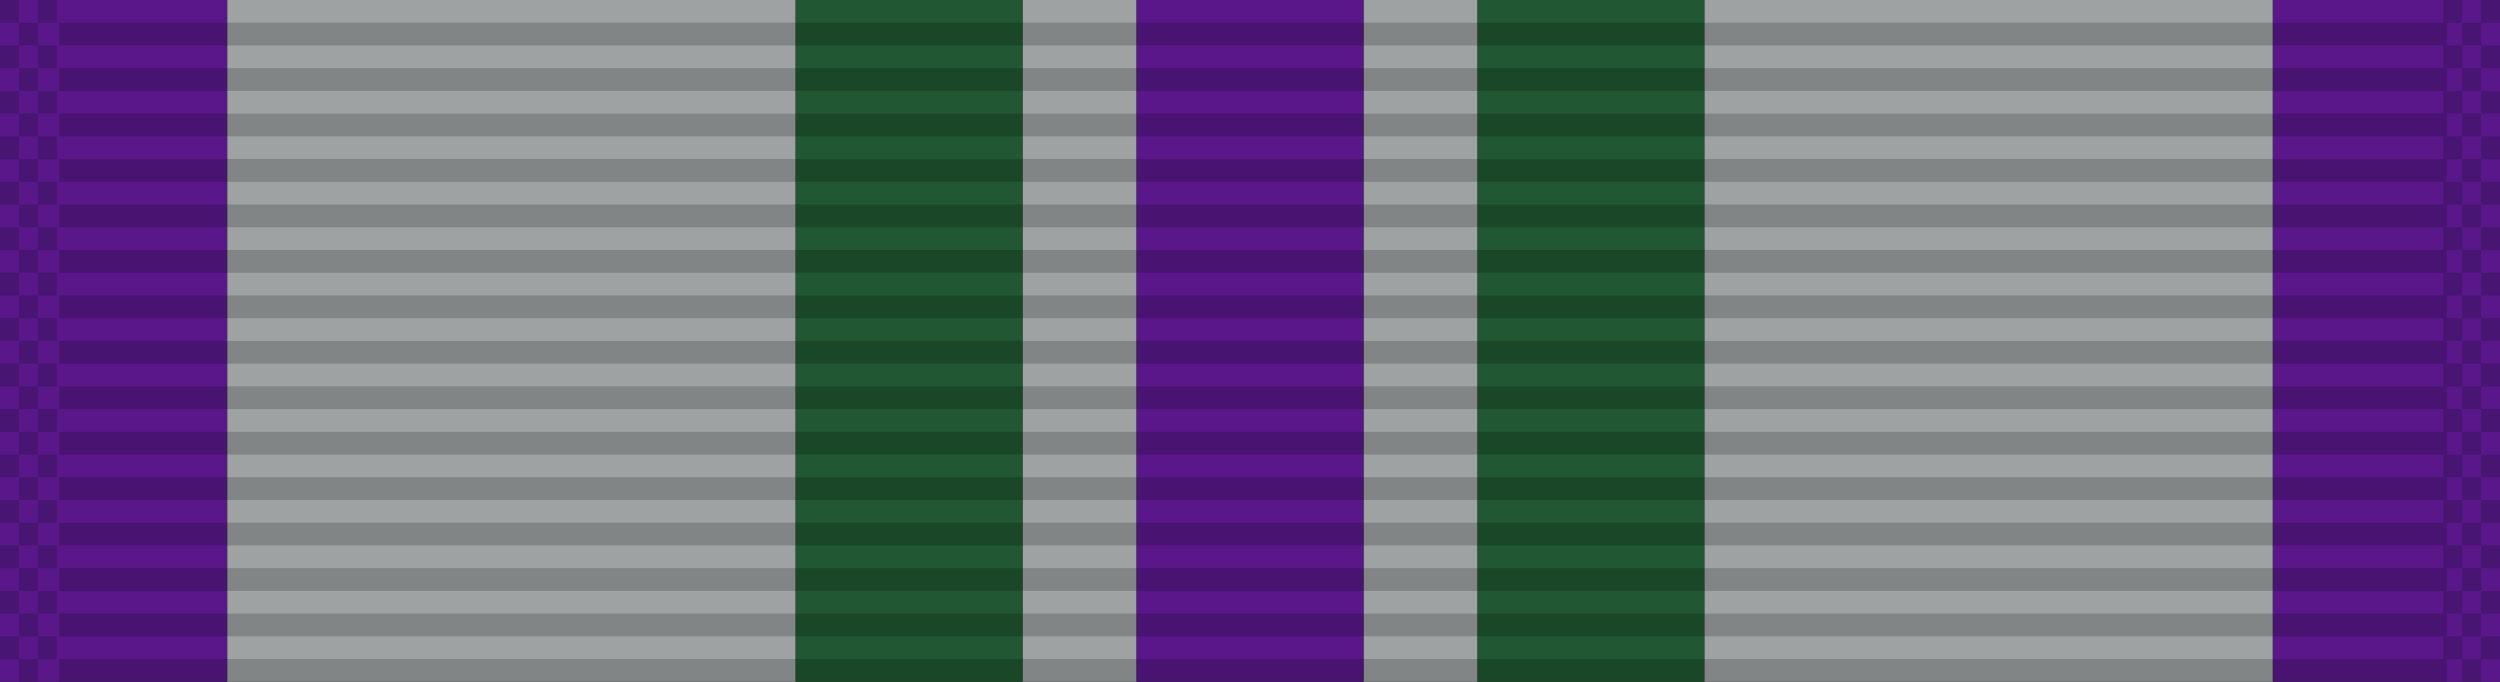
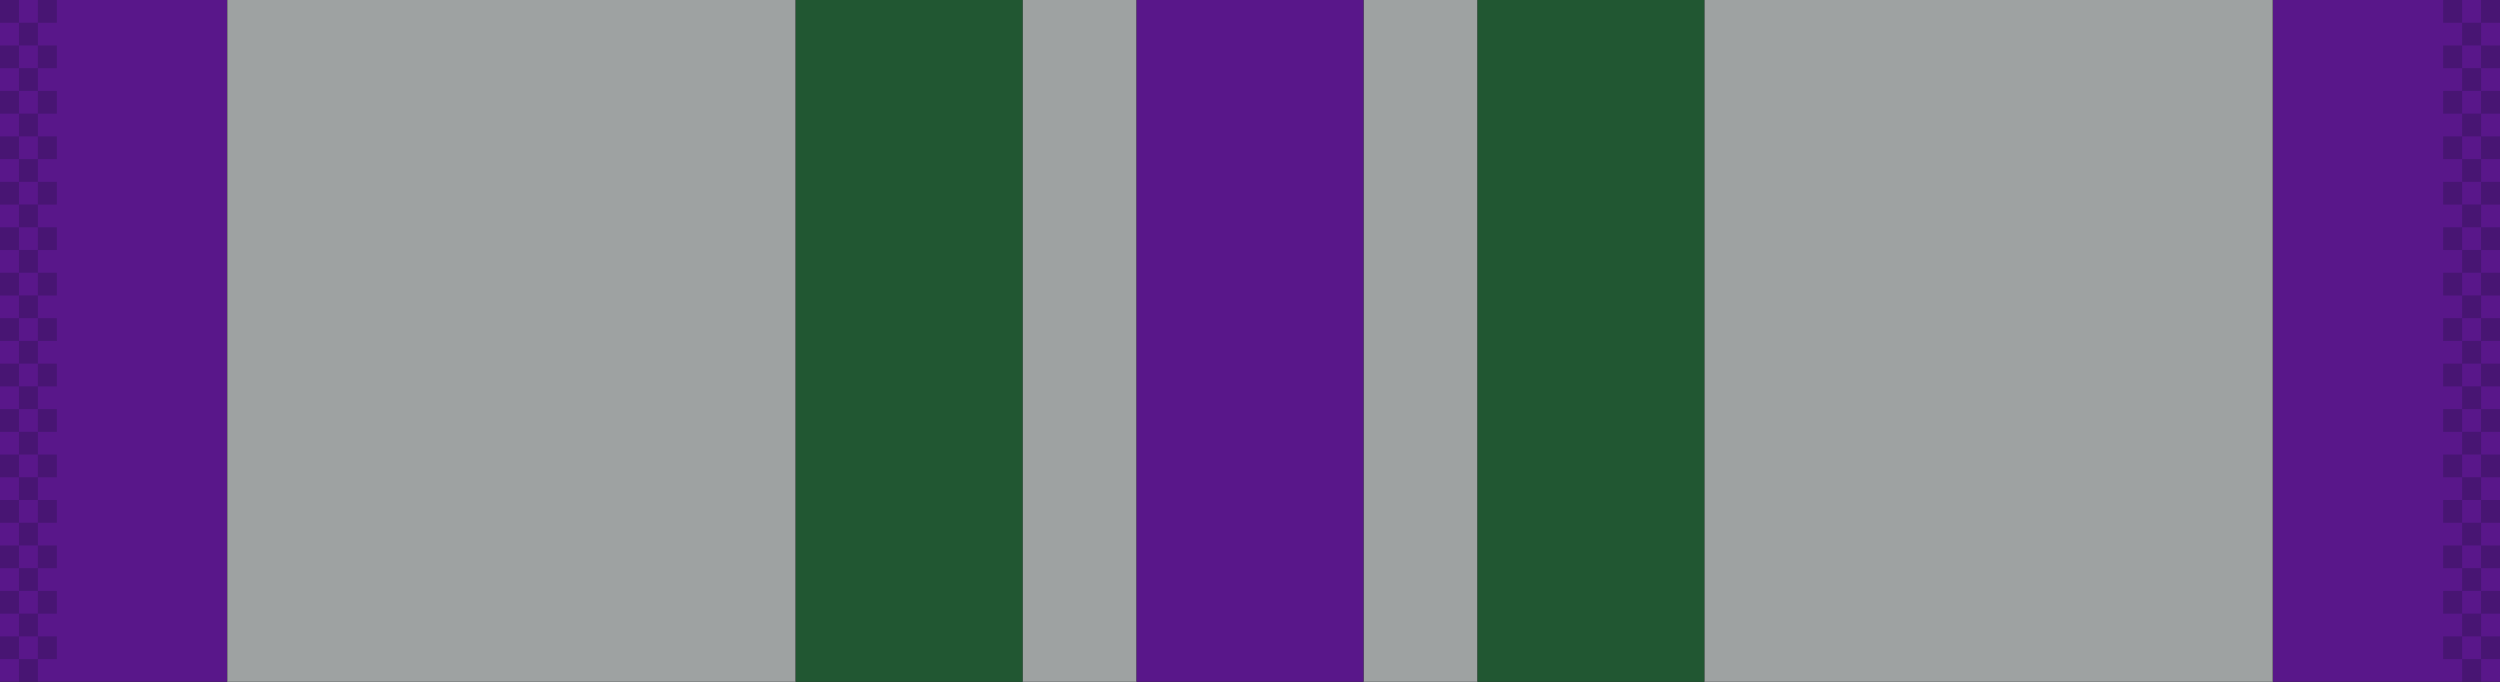
<svg xmlns="http://www.w3.org/2000/svg" xmlns:ns1="http://www.inkscape.org/namespaces/inkscape" xmlns:ns2="http://sodipodi.sourceforge.net/DTD/sodipodi-0.dtd" xmlns:xlink="http://www.w3.org/1999/xlink" width="34.925mm" height="9.525mm" viewBox="0 0 34.925 9.525" version="1.1" id="svg27024" ns1:version="0.92.1 r15371" ns2:docname="Ribbon_AJROTC_Medal of Heroism.svg">
  <defs id="defs27018" />
  <ns2:namedview id="base" pagecolor="#ffffff" bordercolor="#666666" borderopacity="1.0" ns1:pageopacity="0.0" ns1:pageshadow="2" ns1:zoom="2.8" ns1:cx="92.474481" ns1:cy="-46.085413" ns1:document-units="mm" ns1:current-layer="layer1" showgrid="false" ns1:window-width="944" ns1:window-height="1002" ns1:window-x="960" ns1:window-y="0" ns1:window-maximized="0" />
  <g ns1:label="Layer 1" ns1:groupmode="layer" id="layer1" transform="translate(76.2,-18.375)">
    <g id="g5708" transform="translate(-32.279,-125.696)">
      <rect y="144.071" x="-43.921" height="9.525" width="34.925" id="rect6696" style="opacity:1;fill:#000000;fill-opacity:1;stroke:none;stroke-width:0.025;stroke-miterlimit:4;stroke-dasharray:none;stroke-dashoffset:0;stroke-opacity:1" />
      <rect y="144.071" x="-43.921" height="9.525" width="3.175" id="rect6634" style="opacity:1;fill:#59178a;fill-opacity:1;stroke:none;stroke-width:0.024;stroke-miterlimit:4;stroke-dasharray:none;stroke-dashoffset:0;stroke-opacity:1" />
      <rect style="opacity:1;fill:#215732;fill-opacity:1;stroke:none;stroke-width:0.024;stroke-miterlimit:4;stroke-dasharray:none;stroke-dashoffset:0;stroke-opacity:1" id="rect6636" width="3.175" height="9.525" x="-32.808" y="144.071" />
      <rect y="144.071" x="-40.746" height="9.525" width="7.938" id="rect6638" style="opacity:1;fill:#9ea2a2;fill-opacity:1;stroke:none;stroke-width:0.038;stroke-miterlimit:4;stroke-dasharray:none;stroke-dashoffset:0;stroke-opacity:1" />
      <rect transform="scale(-1,1)" style="opacity:1;fill:#59178a;fill-opacity:1;stroke:none;stroke-width:0.024;stroke-miterlimit:4;stroke-dasharray:none;stroke-dashoffset:0;stroke-opacity:1" id="rect6790" width="3.175" height="9.525" x="24.871" y="144.071" />
      <rect style="opacity:1;fill:#9ea2a2;fill-opacity:1;stroke:none;stroke-width:0.017;stroke-miterlimit:4;stroke-dasharray:none;stroke-dashoffset:0;stroke-opacity:1" id="rect6792" width="1.587" height="9.525" x="-29.633" y="144.071" />
      <rect transform="scale(-1,1)" style="opacity:1;fill:#59178a;fill-opacity:1;stroke:none;stroke-width:0.024;stroke-miterlimit:4;stroke-dasharray:none;stroke-dashoffset:0;stroke-opacity:1" id="rect5212" width="3.175" height="9.525" x="8.996" y="144.071" />
      <rect transform="scale(-1,1)" y="144.071" x="20.108" height="9.525" width="3.175" id="rect5214" style="opacity:1;fill:#215732;fill-opacity:1;stroke:none;stroke-width:0.024;stroke-miterlimit:4;stroke-dasharray:none;stroke-dashoffset:0;stroke-opacity:1" />
      <rect transform="scale(-1,1)" style="opacity:1;fill:#9ea2a2;fill-opacity:1;stroke:none;stroke-width:0.038;stroke-miterlimit:4;stroke-dasharray:none;stroke-dashoffset:0;stroke-opacity:1" id="rect5216" width="7.938" height="9.525" x="12.171" y="144.071" />
      <rect transform="scale(-1,1)" y="144.071" x="23.283" height="9.525" width="1.587" id="rect5218" style="opacity:1;fill:#9ea2a2;fill-opacity:1;stroke:none;stroke-width:0.017;stroke-miterlimit:4;stroke-dasharray:none;stroke-dashoffset:0;stroke-opacity:1" />
      <g transform="translate(-114.48,-0.218)" id="g6508">
        <g id="g5723" transform="matrix(0.955,0,0,1,-1.205,-26.736)">
-           <rect ns1:tile-h="0.31749999" ns1:tile-w="34.924998" ns1:tile-cy="27.211864" ns1:tile-cx="22.916539" style="fill:#000000;fill-opacity:0.18;stroke:none;stroke-width:0.856" width="34.925" height="0.318" x="76.013" y="171.342" id="use5371" ns1:tile-x0="5.4540401" ns1:tile-y0="27.053114" />
          <use id="use5680" transform="translate(0,0.635)" xlink:href="#use5371" ns1:tiled-clone-of="#use5371" y="0" x="0" width="100%" height="100%" />
          <use id="use5682" transform="translate(0,1.27)" xlink:href="#use5371" ns1:tiled-clone-of="#use5371" y="0" x="0" width="100%" height="100%" />
          <use id="use5684" transform="translate(0,1.905)" xlink:href="#use5371" ns1:tiled-clone-of="#use5371" y="0" x="0" width="100%" height="100%" />
          <use id="use5686" transform="translate(0,2.54)" xlink:href="#use5371" ns1:tiled-clone-of="#use5371" y="0" x="0" width="100%" height="100%" />
          <use id="use5688" transform="translate(0,3.175)" xlink:href="#use5371" ns1:tiled-clone-of="#use5371" y="0" x="0" width="100%" height="100%" />
          <use id="use5690" transform="translate(0,3.81)" xlink:href="#use5371" ns1:tiled-clone-of="#use5371" y="0" x="0" width="100%" height="100%" />
          <use id="use5692" transform="translate(0,4.445)" xlink:href="#use5371" ns1:tiled-clone-of="#use5371" y="0" x="0" width="100%" height="100%" />
          <use id="use5694" transform="translate(0,5.08)" xlink:href="#use5371" ns1:tiled-clone-of="#use5371" y="0" x="0" width="100%" height="100%" />
          <use id="use5696" transform="translate(0,5.715)" xlink:href="#use5371" ns1:tiled-clone-of="#use5371" y="0" x="0" width="100%" height="100%" />
          <use id="use5698" transform="translate(0,6.35)" xlink:href="#use5371" ns1:tiled-clone-of="#use5371" y="0" x="0" width="100%" height="100%" />
          <use id="use5700" transform="translate(0,6.985)" xlink:href="#use5371" ns1:tiled-clone-of="#use5371" y="0" x="0" width="100%" height="100%" />
          <use id="use5702" transform="translate(0,7.62)" xlink:href="#use5371" ns1:tiled-clone-of="#use5371" y="0" x="0" width="100%" height="100%" />
          <use id="use5704" transform="translate(0,8.255)" xlink:href="#use5371" ns1:tiled-clone-of="#use5371" y="0" x="0" width="100%" height="100%" />
          <use id="use5706" transform="translate(0,8.89)" xlink:href="#use5371" ns1:tiled-clone-of="#use5371" y="0" x="0" width="100%" height="100%" />
        </g>
        <g id="g6302" transform="translate(1.794)">
          <rect ns1:tile-y0="-6.0546871e-007" ns1:tile-x0="-1.7940905" ns1:tile-h="0.31749999" ns1:tile-w="0.26458331" ns1:tile-cy="0.15874939" ns1:tile-cx="-1.6617989" y="144.289" x="68.765" height="0.318" width="0.265" id="rect6165" style="opacity:1;fill:#001215;fill-opacity:0.196;stroke:none;stroke-width:0.025;stroke-miterlimit:4;stroke-dasharray:none;stroke-dashoffset:0;stroke-opacity:1" />
          <use id="use6169" transform="translate(0,0.635)" xlink:href="#rect6165" ns1:tiled-clone-of="#rect6165" y="0" x="0" width="100%" height="100%" />
          <use id="use6171" transform="translate(0,1.27)" xlink:href="#rect6165" ns1:tiled-clone-of="#rect6165" y="0" x="0" width="100%" height="100%" />
          <use id="use6173" transform="translate(0,1.905)" xlink:href="#rect6165" ns1:tiled-clone-of="#rect6165" y="0" x="0" width="100%" height="100%" />
          <use id="use6175" transform="translate(0,2.54)" xlink:href="#rect6165" ns1:tiled-clone-of="#rect6165" y="0" x="0" width="100%" height="100%" />
          <use id="use6177" transform="translate(0,3.175)" xlink:href="#rect6165" ns1:tiled-clone-of="#rect6165" y="0" x="0" width="100%" height="100%" />
          <use id="use6179" transform="translate(0,3.81)" xlink:href="#rect6165" ns1:tiled-clone-of="#rect6165" y="0" x="0" width="100%" height="100%" />
          <use id="use6181" transform="translate(0,4.445)" xlink:href="#rect6165" ns1:tiled-clone-of="#rect6165" y="0" x="0" width="100%" height="100%" />
          <use id="use6183" transform="translate(0,5.08)" xlink:href="#rect6165" ns1:tiled-clone-of="#rect6165" y="0" x="0" width="100%" height="100%" />
          <use id="use6185" transform="translate(0,5.715)" xlink:href="#rect6165" ns1:tiled-clone-of="#rect6165" y="0" x="0" width="100%" height="100%" />
          <use id="use6187" transform="translate(0,6.35)" xlink:href="#rect6165" ns1:tiled-clone-of="#rect6165" y="0" x="0" width="100%" height="100%" />
          <use id="use6189" transform="translate(0,6.985)" xlink:href="#rect6165" ns1:tiled-clone-of="#rect6165" y="0" x="0" width="100%" height="100%" />
          <use id="use6191" transform="translate(0,7.62)" xlink:href="#rect6165" ns1:tiled-clone-of="#rect6165" y="0" x="0" width="100%" height="100%" />
          <use id="use6193" transform="translate(0,8.255)" xlink:href="#rect6165" ns1:tiled-clone-of="#rect6165" y="0" x="0" width="100%" height="100%" />
          <use id="use6195" transform="translate(0,8.89)" xlink:href="#rect6165" ns1:tiled-clone-of="#rect6165" y="0" x="0" width="100%" height="100%" />
          <use id="use6197" transform="translate(0.265,0.317)" xlink:href="#rect6165" ns1:tiled-clone-of="#rect6165" y="0" x="0" width="100%" height="100%" />
          <use id="use6199" transform="translate(0.265,0.952)" xlink:href="#rect6165" ns1:tiled-clone-of="#rect6165" y="0" x="0" width="100%" height="100%" />
          <use id="use6201" transform="translate(0.265,1.587)" xlink:href="#rect6165" ns1:tiled-clone-of="#rect6165" y="0" x="0" width="100%" height="100%" />
          <use id="use6203" transform="translate(0.265,2.222)" xlink:href="#rect6165" ns1:tiled-clone-of="#rect6165" y="0" x="0" width="100%" height="100%" />
          <use id="use6205" transform="translate(0.265,2.857)" xlink:href="#rect6165" ns1:tiled-clone-of="#rect6165" y="0" x="0" width="100%" height="100%" />
          <use id="use6207" transform="translate(0.265,3.492)" xlink:href="#rect6165" ns1:tiled-clone-of="#rect6165" y="0" x="0" width="100%" height="100%" />
          <use id="use6209" transform="translate(0.265,4.127)" xlink:href="#rect6165" ns1:tiled-clone-of="#rect6165" y="0" x="0" width="100%" height="100%" />
          <use id="use6211" transform="translate(0.265,4.762)" xlink:href="#rect6165" ns1:tiled-clone-of="#rect6165" y="0" x="0" width="100%" height="100%" />
          <use id="use6213" transform="translate(0.265,5.397)" xlink:href="#rect6165" ns1:tiled-clone-of="#rect6165" y="0" x="0" width="100%" height="100%" />
          <use id="use6215" transform="translate(0.265,6.032)" xlink:href="#rect6165" ns1:tiled-clone-of="#rect6165" y="0" x="0" width="100%" height="100%" />
          <use id="use6217" transform="translate(0.265,6.667)" xlink:href="#rect6165" ns1:tiled-clone-of="#rect6165" y="0" x="0" width="100%" height="100%" />
          <use id="use6219" transform="translate(0.265,7.302)" xlink:href="#rect6165" ns1:tiled-clone-of="#rect6165" y="0" x="0" width="100%" height="100%" />
          <use id="use6221" transform="translate(0.265,7.937)" xlink:href="#rect6165" ns1:tiled-clone-of="#rect6165" y="0" x="0" width="100%" height="100%" />
          <use id="use6223" transform="translate(0.265,8.572)" xlink:href="#rect6165" ns1:tiled-clone-of="#rect6165" y="0" x="0" width="100%" height="100%" />
          <use id="use6225" transform="translate(0.265,9.207)" xlink:href="#rect6165" ns1:tiled-clone-of="#rect6165" y="0" x="0" width="100%" height="100%" />
          <use height="100%" width="100%" id="use6227" transform="translate(0.529)" xlink:href="#rect6165" ns1:tiled-clone-of="#rect6165" y="0" x="0" />
          <use height="100%" width="100%" id="use6229" transform="translate(0.529,0.635)" xlink:href="#rect6165" ns1:tiled-clone-of="#rect6165" y="0" x="0" />
          <use height="100%" width="100%" id="use6231" transform="translate(0.529,1.27)" xlink:href="#rect6165" ns1:tiled-clone-of="#rect6165" y="0" x="0" />
          <use height="100%" width="100%" id="use6233" transform="translate(0.529,1.905)" xlink:href="#rect6165" ns1:tiled-clone-of="#rect6165" y="0" x="0" />
          <use height="100%" width="100%" id="use6235" transform="translate(0.529,2.54)" xlink:href="#rect6165" ns1:tiled-clone-of="#rect6165" y="0" x="0" />
          <use height="100%" width="100%" id="use6237" transform="translate(0.529,3.175)" xlink:href="#rect6165" ns1:tiled-clone-of="#rect6165" y="0" x="0" />
          <use height="100%" width="100%" id="use6239" transform="translate(0.529,3.81)" xlink:href="#rect6165" ns1:tiled-clone-of="#rect6165" y="0" x="0" />
          <use height="100%" width="100%" id="use6241" transform="translate(0.529,4.445)" xlink:href="#rect6165" ns1:tiled-clone-of="#rect6165" y="0" x="0" />
          <use height="100%" width="100%" id="use6243" transform="translate(0.529,5.08)" xlink:href="#rect6165" ns1:tiled-clone-of="#rect6165" y="0" x="0" />
          <use height="100%" width="100%" id="use6245" transform="translate(0.529,5.715)" xlink:href="#rect6165" ns1:tiled-clone-of="#rect6165" y="0" x="0" />
          <use height="100%" width="100%" id="use6247" transform="translate(0.529,6.35)" xlink:href="#rect6165" ns1:tiled-clone-of="#rect6165" y="0" x="0" />
          <use height="100%" width="100%" id="use6249" transform="translate(0.529,6.985)" xlink:href="#rect6165" ns1:tiled-clone-of="#rect6165" y="0" x="0" />
          <use height="100%" width="100%" id="use6251" transform="translate(0.529,7.62)" xlink:href="#rect6165" ns1:tiled-clone-of="#rect6165" y="0" x="0" />
          <use height="100%" width="100%" id="use6253" transform="translate(0.529,8.255)" xlink:href="#rect6165" ns1:tiled-clone-of="#rect6165" y="0" x="0" />
          <use height="100%" width="100%" id="use6255" transform="translate(0.529,8.89)" xlink:href="#rect6165" ns1:tiled-clone-of="#rect6165" y="0" x="0" />
        </g>
        <g transform="translate(35.925)" id="g6394">
          <rect style="opacity:1;fill:#001215;fill-opacity:0.196;stroke:none;stroke-width:0.025;stroke-miterlimit:4;stroke-dasharray:none;stroke-dashoffset:0;stroke-opacity:1" id="rect6304" width="0.265" height="0.318" x="68.765" y="144.289" ns1:tile-cx="-1.6617989" ns1:tile-cy="0.15874939" ns1:tile-w="0.26458331" ns1:tile-h="0.31749999" ns1:tile-x0="-1.7940905" ns1:tile-y0="-6.0546871e-007" />
          <use height="100%" width="100%" x="0" y="0" ns1:tiled-clone-of="#rect6165" xlink:href="#rect6165" transform="translate(0,0.635)" id="use6306" />
          <use height="100%" width="100%" x="0" y="0" ns1:tiled-clone-of="#rect6165" xlink:href="#rect6165" transform="translate(0,1.27)" id="use6308" />
          <use height="100%" width="100%" x="0" y="0" ns1:tiled-clone-of="#rect6165" xlink:href="#rect6165" transform="translate(0,1.905)" id="use6310" />
          <use height="100%" width="100%" x="0" y="0" ns1:tiled-clone-of="#rect6165" xlink:href="#rect6165" transform="translate(0,2.54)" id="use6312" />
          <use height="100%" width="100%" x="0" y="0" ns1:tiled-clone-of="#rect6165" xlink:href="#rect6165" transform="translate(0,3.175)" id="use6314" />
          <use height="100%" width="100%" x="0" y="0" ns1:tiled-clone-of="#rect6165" xlink:href="#rect6165" transform="translate(0,3.81)" id="use6316" />
          <use height="100%" width="100%" x="0" y="0" ns1:tiled-clone-of="#rect6165" xlink:href="#rect6165" transform="translate(0,4.445)" id="use6318" />
          <use height="100%" width="100%" x="0" y="0" ns1:tiled-clone-of="#rect6165" xlink:href="#rect6165" transform="translate(0,5.08)" id="use6320" />
          <use height="100%" width="100%" x="0" y="0" ns1:tiled-clone-of="#rect6165" xlink:href="#rect6165" transform="translate(0,5.715)" id="use6322" />
          <use height="100%" width="100%" x="0" y="0" ns1:tiled-clone-of="#rect6165" xlink:href="#rect6165" transform="translate(0,6.35)" id="use6324" />
          <use height="100%" width="100%" x="0" y="0" ns1:tiled-clone-of="#rect6165" xlink:href="#rect6165" transform="translate(0,6.985)" id="use6326" />
          <use height="100%" width="100%" x="0" y="0" ns1:tiled-clone-of="#rect6165" xlink:href="#rect6165" transform="translate(0,7.62)" id="use6328" />
          <use height="100%" width="100%" x="0" y="0" ns1:tiled-clone-of="#rect6165" xlink:href="#rect6165" transform="translate(0,8.255)" id="use6330" />
          <use height="100%" width="100%" x="0" y="0" ns1:tiled-clone-of="#rect6165" xlink:href="#rect6165" transform="translate(0,8.89)" id="use6332" />
          <use height="100%" width="100%" x="0" y="0" ns1:tiled-clone-of="#rect6165" xlink:href="#rect6165" transform="translate(0.265,0.317)" id="use6334" />
          <use height="100%" width="100%" x="0" y="0" ns1:tiled-clone-of="#rect6165" xlink:href="#rect6165" transform="translate(0.265,0.952)" id="use6336" />
          <use height="100%" width="100%" x="0" y="0" ns1:tiled-clone-of="#rect6165" xlink:href="#rect6165" transform="translate(0.265,1.587)" id="use6338" />
          <use height="100%" width="100%" x="0" y="0" ns1:tiled-clone-of="#rect6165" xlink:href="#rect6165" transform="translate(0.265,2.222)" id="use6340" />
          <use height="100%" width="100%" x="0" y="0" ns1:tiled-clone-of="#rect6165" xlink:href="#rect6165" transform="translate(0.265,2.857)" id="use6342" />
          <use height="100%" width="100%" x="0" y="0" ns1:tiled-clone-of="#rect6165" xlink:href="#rect6165" transform="translate(0.265,3.492)" id="use6344" />
          <use height="100%" width="100%" x="0" y="0" ns1:tiled-clone-of="#rect6165" xlink:href="#rect6165" transform="translate(0.265,4.127)" id="use6346" />
          <use height="100%" width="100%" x="0" y="0" ns1:tiled-clone-of="#rect6165" xlink:href="#rect6165" transform="translate(0.265,4.762)" id="use6348" />
          <use height="100%" width="100%" x="0" y="0" ns1:tiled-clone-of="#rect6165" xlink:href="#rect6165" transform="translate(0.265,5.397)" id="use6350" />
          <use height="100%" width="100%" x="0" y="0" ns1:tiled-clone-of="#rect6165" xlink:href="#rect6165" transform="translate(0.265,6.032)" id="use6352" />
          <use height="100%" width="100%" x="0" y="0" ns1:tiled-clone-of="#rect6165" xlink:href="#rect6165" transform="translate(0.265,6.667)" id="use6354" />
          <use height="100%" width="100%" x="0" y="0" ns1:tiled-clone-of="#rect6165" xlink:href="#rect6165" transform="translate(0.265,7.302)" id="use6356" />
          <use height="100%" width="100%" x="0" y="0" ns1:tiled-clone-of="#rect6165" xlink:href="#rect6165" transform="translate(0.265,7.937)" id="use6358" />
          <use height="100%" width="100%" x="0" y="0" ns1:tiled-clone-of="#rect6165" xlink:href="#rect6165" transform="translate(0.265,8.572)" id="use6360" />
          <use height="100%" width="100%" x="0" y="0" ns1:tiled-clone-of="#rect6165" xlink:href="#rect6165" transform="translate(0.265,9.207)" id="use6362" />
          <use x="0" y="0" ns1:tiled-clone-of="#rect6165" xlink:href="#rect6165" transform="translate(0.529)" id="use6364" width="100%" height="100%" />
          <use x="0" y="0" ns1:tiled-clone-of="#rect6165" xlink:href="#rect6165" transform="translate(0.529,0.635)" id="use6366" width="100%" height="100%" />
          <use x="0" y="0" ns1:tiled-clone-of="#rect6165" xlink:href="#rect6165" transform="translate(0.529,1.27)" id="use6368" width="100%" height="100%" />
          <use x="0" y="0" ns1:tiled-clone-of="#rect6165" xlink:href="#rect6165" transform="translate(0.529,1.905)" id="use6370" width="100%" height="100%" />
          <use x="0" y="0" ns1:tiled-clone-of="#rect6165" xlink:href="#rect6165" transform="translate(0.529,2.54)" id="use6372" width="100%" height="100%" />
          <use x="0" y="0" ns1:tiled-clone-of="#rect6165" xlink:href="#rect6165" transform="translate(0.529,3.175)" id="use6374" width="100%" height="100%" />
          <use x="0" y="0" ns1:tiled-clone-of="#rect6165" xlink:href="#rect6165" transform="translate(0.529,3.81)" id="use6376" width="100%" height="100%" />
          <use x="0" y="0" ns1:tiled-clone-of="#rect6165" xlink:href="#rect6165" transform="translate(0.529,4.445)" id="use6378" width="100%" height="100%" />
          <use x="0" y="0" ns1:tiled-clone-of="#rect6165" xlink:href="#rect6165" transform="translate(0.529,5.08)" id="use6380" width="100%" height="100%" />
          <use x="0" y="0" ns1:tiled-clone-of="#rect6165" xlink:href="#rect6165" transform="translate(0.529,5.715)" id="use6382" width="100%" height="100%" />
          <use x="0" y="0" ns1:tiled-clone-of="#rect6165" xlink:href="#rect6165" transform="translate(0.529,6.35)" id="use6384" width="100%" height="100%" />
          <use x="0" y="0" ns1:tiled-clone-of="#rect6165" xlink:href="#rect6165" transform="translate(0.529,6.985)" id="use6386" width="100%" height="100%" />
          <use x="0" y="0" ns1:tiled-clone-of="#rect6165" xlink:href="#rect6165" transform="translate(0.529,7.62)" id="use6388" width="100%" height="100%" />
          <use x="0" y="0" ns1:tiled-clone-of="#rect6165" xlink:href="#rect6165" transform="translate(0.529,8.255)" id="use6390" width="100%" height="100%" />
          <use x="0" y="0" ns1:tiled-clone-of="#rect6165" xlink:href="#rect6165" transform="translate(0.529,8.89)" id="use6392" width="100%" height="100%" />
        </g>
      </g>
    </g>
  </g>
</svg>